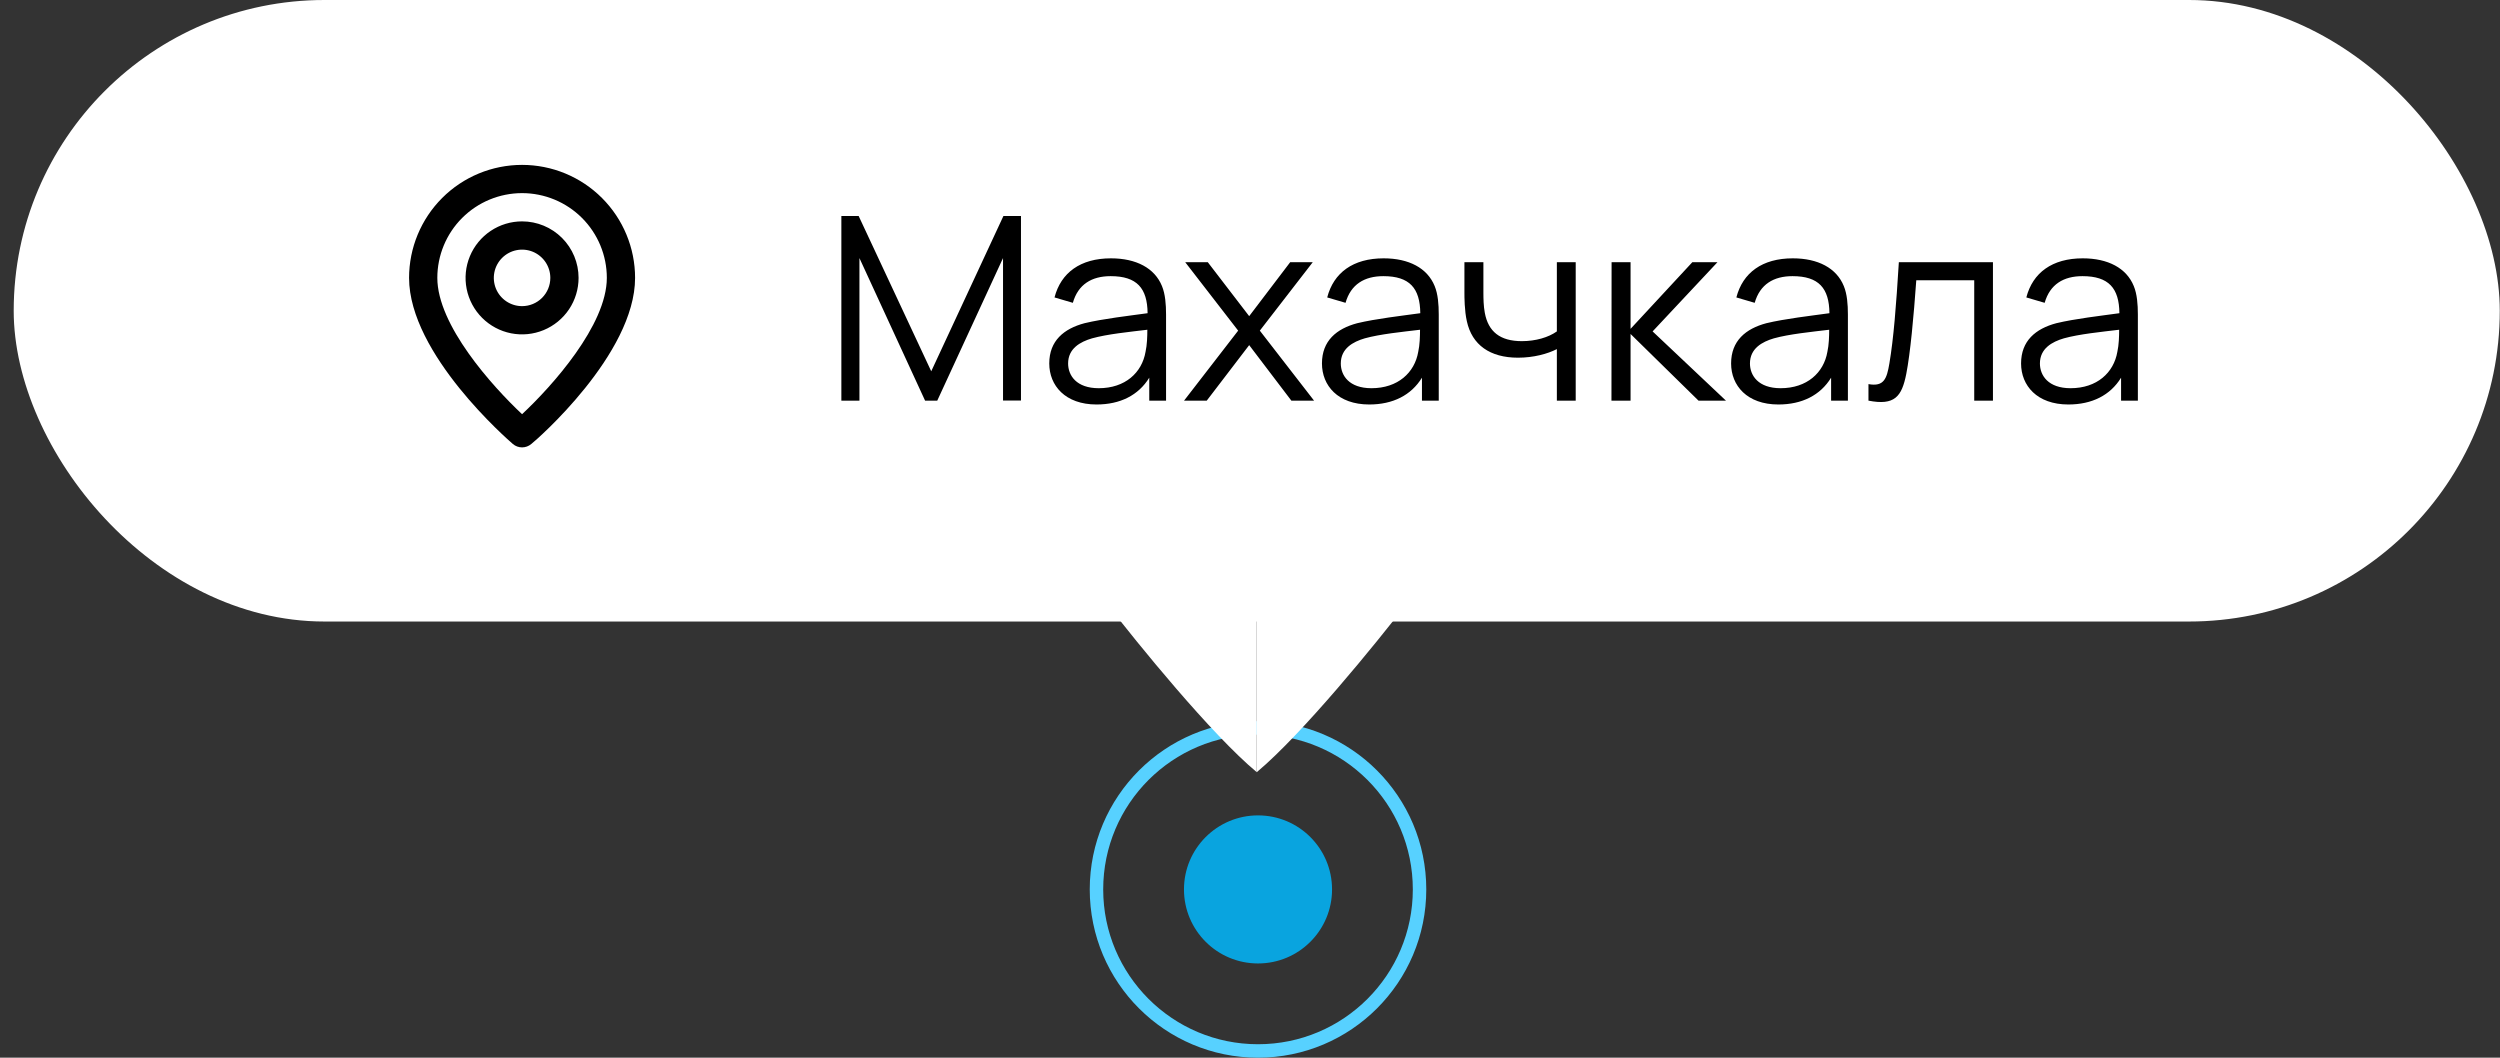
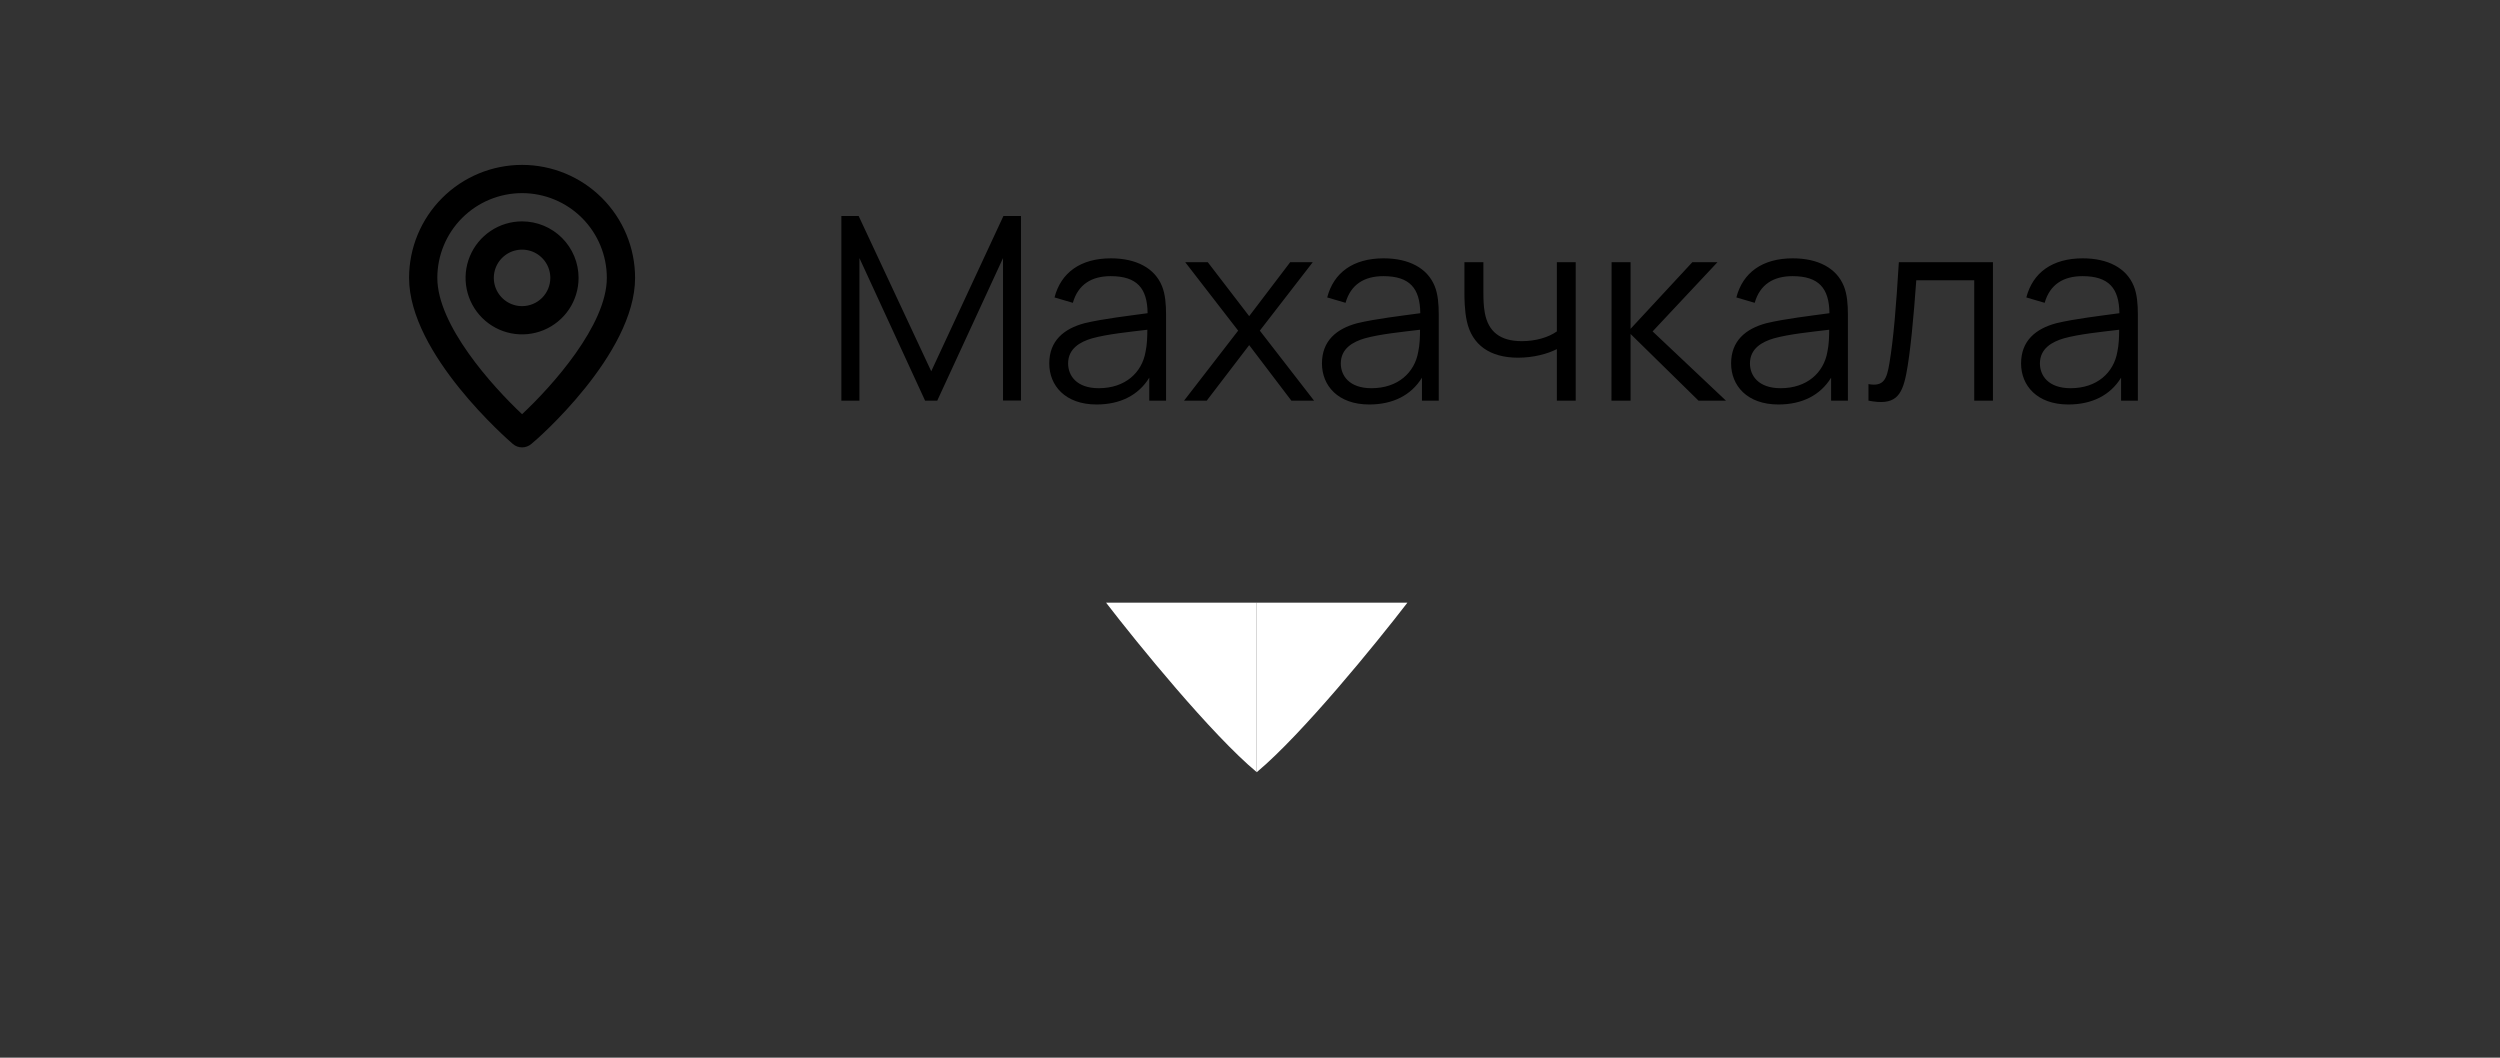
<svg xmlns="http://www.w3.org/2000/svg" width="156" height="66" viewBox="0 0 156 66" fill="none">
  <rect x="0" y="0" width="156" height="66" fill="#333333" stroke="none" />
-   <circle cx="78.5" cy="55.5" r="4.62" fill="#09A4DF" />
-   <circle cx="78.5" cy="55.5" r="10.08" stroke="#57D1FF" stroke-width="0.84" />
  <path d="M78.421 48.184C75.6 45.834 70.977 40.154 69.019 37.607H78.421V48.184Z" fill="white" />
  <path d="M78.421 48.184C81.241 45.834 85.864 40.154 87.822 37.607H78.421V48.184Z" fill="white" />
-   <rect x="0.855" width="155.131" height="38.783" rx="19.391" fill="white" />
  <path d="M32.577 10.289C30.707 10.289 28.913 11.031 27.591 12.354C26.269 13.676 25.526 15.47 25.526 17.34C25.526 22.1 31.74 27.476 32.004 27.706C32.164 27.842 32.367 27.917 32.577 27.917C32.787 27.917 32.99 27.842 33.15 27.706C33.459 27.476 39.629 22.1 39.629 17.34C39.629 15.47 38.886 13.676 37.563 12.354C36.241 11.031 34.447 10.289 32.577 10.289V10.289ZM32.577 25.846C30.7 24.083 27.289 20.284 27.289 17.34C27.289 15.937 27.846 14.592 28.838 13.6C29.829 12.609 31.174 12.051 32.577 12.051C33.98 12.051 35.325 12.609 36.317 13.6C37.309 14.592 37.866 15.937 37.866 17.34C37.866 20.284 34.455 24.092 32.577 25.846ZM32.577 13.814C31.88 13.814 31.198 14.021 30.618 14.409C30.039 14.796 29.587 15.347 29.32 15.991C29.053 16.635 28.983 17.344 29.119 18.028C29.255 18.712 29.591 19.34 30.084 19.833C30.577 20.326 31.205 20.662 31.889 20.798C32.573 20.934 33.282 20.864 33.926 20.597C34.571 20.33 35.121 19.878 35.509 19.299C35.896 18.719 36.103 18.037 36.103 17.34C36.103 16.405 35.731 15.508 35.07 14.847C34.409 14.186 33.512 13.814 32.577 13.814ZM32.577 19.103C32.228 19.103 31.888 18.999 31.598 18.806C31.308 18.612 31.082 18.337 30.948 18.015C30.815 17.692 30.78 17.338 30.848 16.996C30.916 16.654 31.084 16.34 31.331 16.093C31.577 15.847 31.891 15.679 32.233 15.611C32.575 15.543 32.93 15.578 33.252 15.711C33.574 15.845 33.849 16.071 34.043 16.361C34.237 16.651 34.34 16.991 34.34 17.34C34.34 17.808 34.154 18.256 33.824 18.587C33.493 18.917 33.045 19.103 32.577 19.103Z" fill="black" />
  <path d="M52.501 25H53.629V16.104L57.725 25H58.485L62.589 16.104V24.992H63.709V13.48H62.613L58.109 23.168L53.581 13.48H52.501V25ZM68.426 25.24C69.898 25.24 71.042 24.664 71.714 23.568V25H72.762V19.632C72.762 18.992 72.714 18.352 72.506 17.848C72.05 16.728 70.898 16.12 69.322 16.12C67.418 16.12 66.202 17.016 65.802 18.56L66.946 18.896C67.274 17.744 68.122 17.232 69.306 17.232C70.946 17.232 71.594 17.984 71.61 19.544C70.458 19.704 68.842 19.888 67.674 20.168C66.386 20.512 65.474 21.264 65.474 22.68C65.474 24.056 66.466 25.24 68.426 25.24ZM66.65 22.68C66.65 21.744 67.41 21.328 68.146 21.112C69.098 20.848 70.458 20.712 71.594 20.576C71.594 20.968 71.578 21.528 71.482 21.952C71.258 23.256 70.21 24.224 68.562 24.224C67.17 24.224 66.65 23.432 66.65 22.68ZM73.885 25H75.301L77.949 21.536L80.581 25H81.997L78.613 20.632L81.917 16.36H80.509L77.949 19.728L75.365 16.36H73.957L77.261 20.632L73.885 25ZM85.442 25.24C86.914 25.24 88.058 24.664 88.73 23.568V25H89.778V19.632C89.778 18.992 89.73 18.352 89.522 17.848C89.066 16.728 87.914 16.12 86.338 16.12C84.434 16.12 83.218 17.016 82.818 18.56L83.962 18.896C84.29 17.744 85.138 17.232 86.322 17.232C87.962 17.232 88.61 17.984 88.626 19.544C87.474 19.704 85.858 19.888 84.69 20.168C83.402 20.512 82.49 21.264 82.49 22.68C82.49 24.056 83.482 25.24 85.442 25.24ZM83.666 22.68C83.666 21.744 84.426 21.328 85.162 21.112C86.114 20.848 87.474 20.712 88.61 20.576C88.61 20.968 88.594 21.528 88.498 21.952C88.274 23.256 87.226 24.224 85.578 24.224C84.186 24.224 83.666 23.432 83.666 22.68ZM97.148 21.784V25H98.324V16.36H97.148V20.68C96.62 21.056 95.82 21.288 94.964 21.288C93.596 21.288 92.868 20.688 92.652 19.52C92.572 19.104 92.564 18.624 92.564 18.264V16.36H91.38V18.264C91.38 18.52 91.38 19.384 91.532 20.048C91.852 21.52 92.972 22.32 94.724 22.32C95.692 22.32 96.572 22.08 97.148 21.784ZM100.555 25H101.747V20.84L105.987 25H107.699L103.123 20.68L107.171 16.36H105.603L101.747 20.52V16.36H100.563L100.555 25ZM110.973 25.24C112.445 25.24 113.589 24.664 114.261 23.568V25H115.309V19.632C115.309 18.992 115.261 18.352 115.053 17.848C114.597 16.728 113.445 16.12 111.869 16.12C109.965 16.12 108.749 17.016 108.349 18.56L109.493 18.896C109.821 17.744 110.669 17.232 111.853 17.232C113.493 17.232 114.141 17.984 114.157 19.544C113.005 19.704 111.389 19.888 110.221 20.168C108.933 20.512 108.021 21.264 108.021 22.68C108.021 24.056 109.013 25.24 110.973 25.24ZM109.197 22.68C109.197 21.744 109.957 21.328 110.693 21.112C111.645 20.848 113.005 20.712 114.141 20.576C114.141 20.968 114.125 21.528 114.029 21.952C113.805 23.256 112.757 24.224 111.109 24.224C109.717 24.224 109.197 23.432 109.197 22.68ZM116.592 23.968V25C118.224 25.32 118.672 24.752 118.952 23.328C119.2 22.072 119.416 19.744 119.576 17.488H123.192V25H124.36V16.36H118.488C118.32 19.104 118.16 21.128 117.896 22.688C117.736 23.632 117.56 24.144 116.592 23.968ZM129.067 25.24C130.539 25.24 131.683 24.664 132.355 23.568V25H133.403V19.632C133.403 18.992 133.355 18.352 133.147 17.848C132.691 16.728 131.539 16.12 129.963 16.12C128.059 16.12 126.843 17.016 126.443 18.56L127.587 18.896C127.915 17.744 128.763 17.232 129.947 17.232C131.587 17.232 132.235 17.984 132.251 19.544C131.099 19.704 129.483 19.888 128.315 20.168C127.027 20.512 126.115 21.264 126.115 22.68C126.115 24.056 127.107 25.24 129.067 25.24ZM127.291 22.68C127.291 21.744 128.051 21.328 128.787 21.112C129.739 20.848 131.099 20.712 132.235 20.576C132.235 20.968 132.219 21.528 132.123 21.952C131.899 23.256 130.851 24.224 129.203 24.224C127.811 24.224 127.291 23.432 127.291 22.68Z" fill="black" />
</svg>